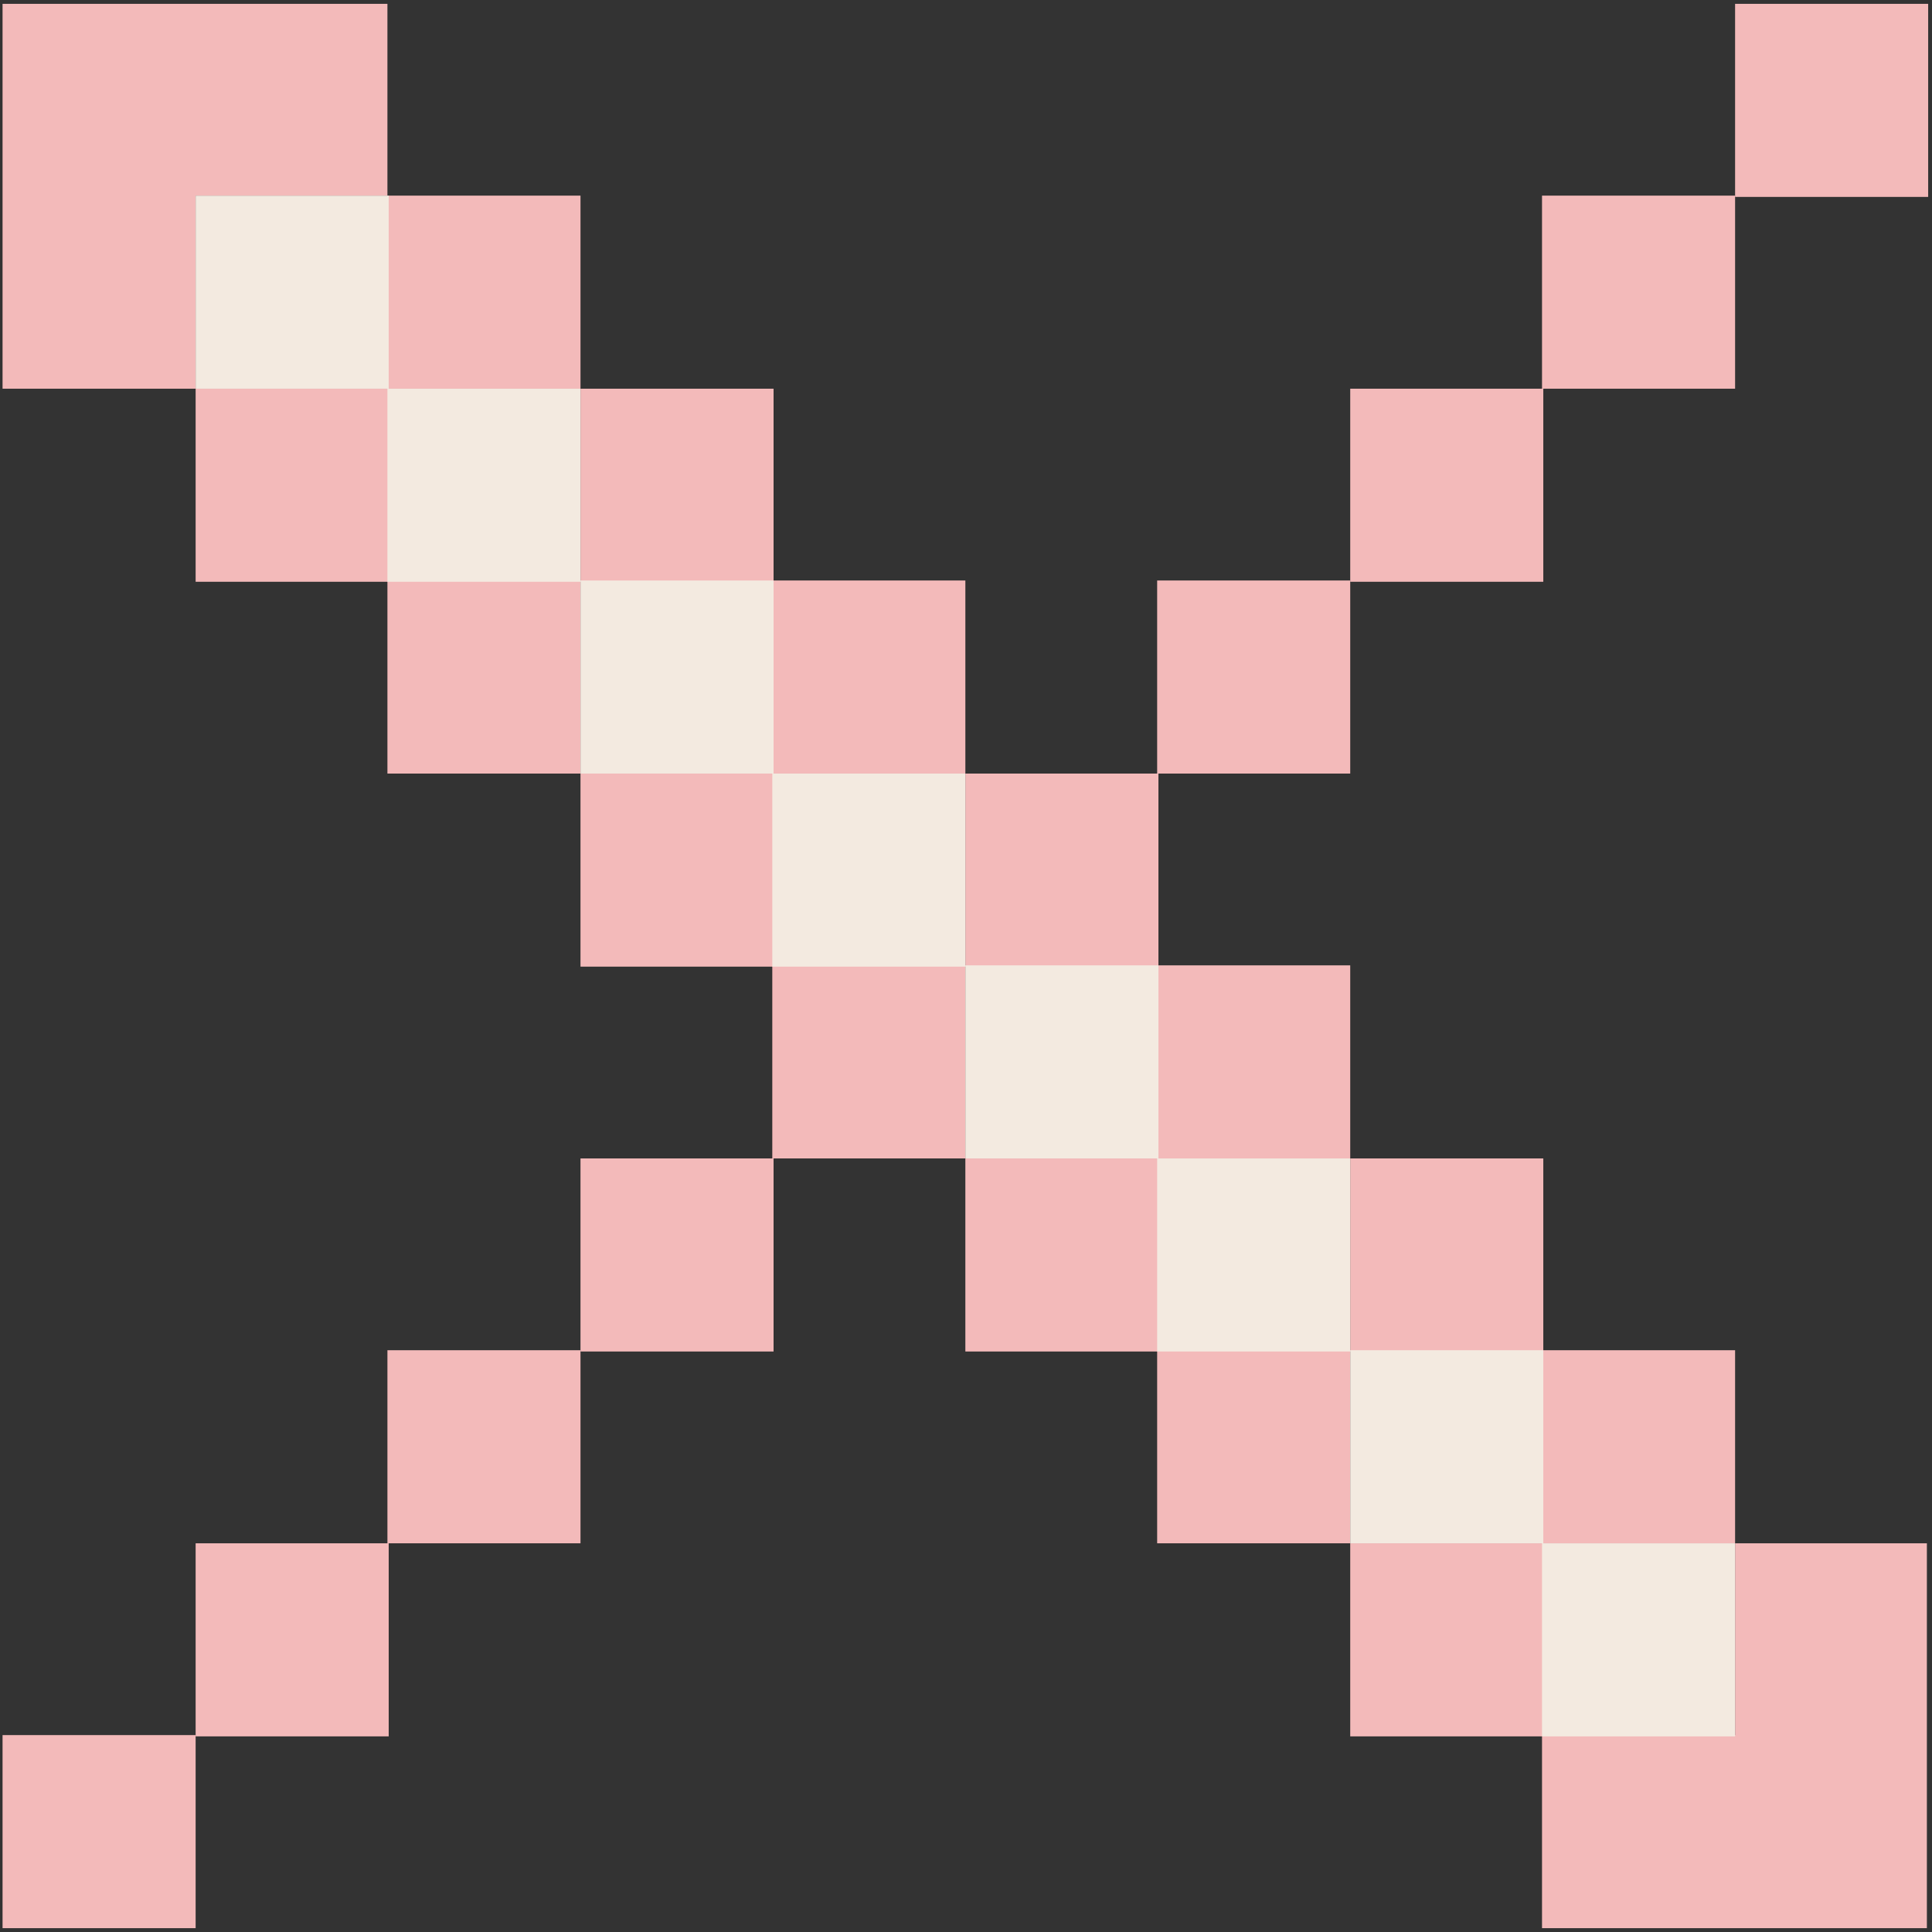
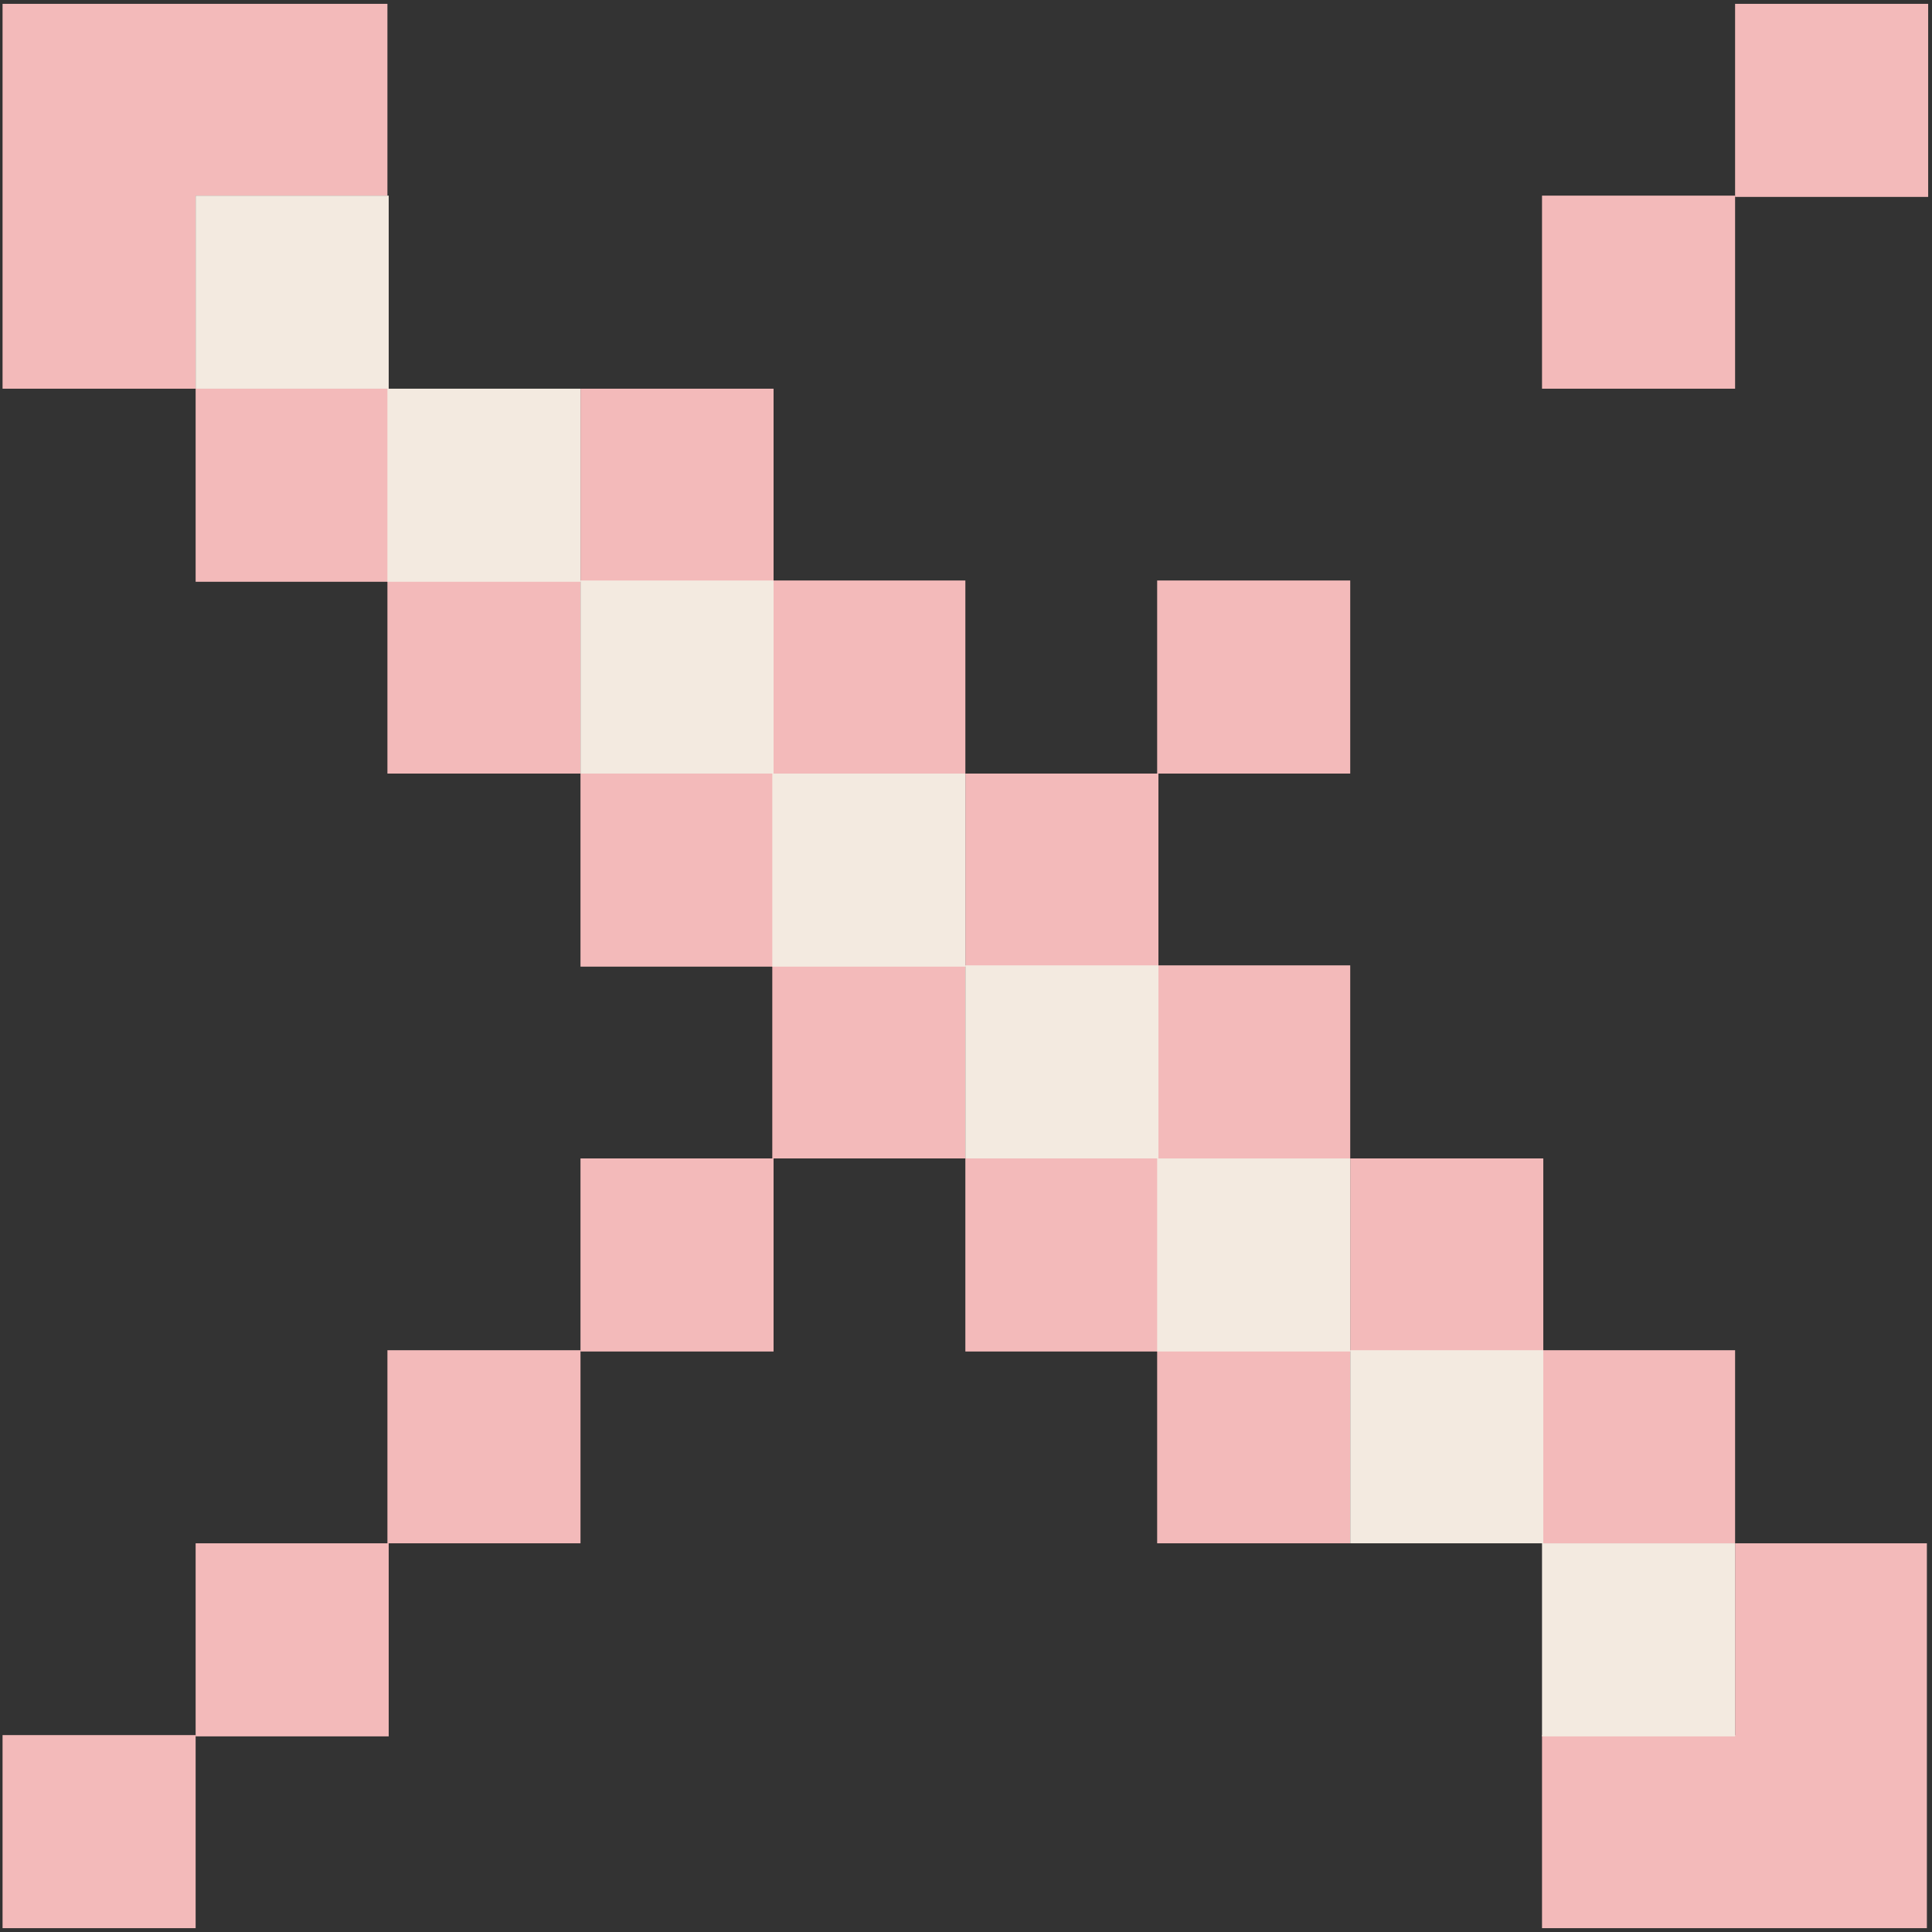
<svg xmlns="http://www.w3.org/2000/svg" id="footer5" data-name="footer" version="1.1" viewBox="0 0 151.1 151.1">
  <rect x="0" y="0" width="151.1" height="151.1" fill="#333333" stroke="none" />
  <defs>
    <style>
      .st0 {
        fill: none;
      }

      .st1 {
        fill: #f3baba;
      }

      .st2 {
        fill: #f3eae0;
      }
    </style>
  </defs>
  <g id="x">
    <rect class="st0" x="120.6" y="120.7" width="15.1" height="15.1" />
    <rect class="st0" x="60.4" y="60.5" width="15.1" height="15.1" />
    <rect class="st0" x="105.6" y="105.6" width="15.1" height="15.1" />
    <rect class="st0" x="90.5" y="90.6" width="15.1" height="15.1" />
    <rect class="st0" x="45.4" y="45.4" width="15.1" height="15.1" />
    <rect class="st0" x="15.3" y="15.3" width="15.1" height="15.1" />
    <rect class="st0" x="30.3" y="30.4" width="15.1" height="15.1" />
    <rect class="st0" x="75.5" y="75.5" width="15.1" height="15.1" />
    <polygon class="st1" points="30.3 15.3 30.3 .3 .2 .3 .2 15.3 .2 30.4 15.3 30.4 15.3 15.3 30.3 15.3" />
    <rect class="st1" x="15.3" y="30.4" width="15.1" height="15.1" />
-     <rect class="st1" x="30.3" y="15.3" width="15.1" height="15.1" />
    <rect class="st1" x="30.3" y="45.4" width="15.1" height="15.1" />
    <rect class="st1" x="45.4" y="30.4" width="15.1" height="15.1" />
    <rect class="st1" x="45.4" y="60.5" width="15.1" height="15.1" />
    <rect class="st1" x="60.4" y="45.4" width="15.1" height="15.1" />
    <rect class="st1" x="60.4" y="75.5" width="15.1" height="15.1" />
    <rect class="st1" x="30.3" y="105.6" width="15.1" height="15.1" />
    <rect class="st1" x=".2" y="135.7" width="15.1" height="15.1" />
    <rect class="st1" x="75.5" y="60.5" width="15.1" height="15.1" />
    <rect class="st1" x="45.4" y="90.6" width="15.1" height="15.1" />
    <rect class="st1" x="15.3" y="120.7" width="15.1" height="15.1" />
    <rect class="st1" x="90.5" y="45.4" width="15.1" height="15.1" />
-     <rect class="st1" x="105.6" y="30.4" width="15.1" height="15.1" />
    <rect class="st1" x="120.6" y="15.3" width="15.1" height="15.1" />
    <rect class="st1" x="135.7" y=".3" width="15.1" height="15.1" />
    <rect class="st1" x="75.5" y="90.6" width="15.1" height="15.1" />
    <rect class="st1" x="90.5" y="75.5" width="15.1" height="15.1" />
    <rect class="st1" x="90.5" y="105.6" width="15.1" height="15.1" />
    <rect class="st1" x="105.6" y="90.6" width="15.1" height="15.1" />
-     <rect class="st1" x="105.6" y="120.7" width="15.1" height="15.1" />
    <rect class="st1" x="120.6" y="105.6" width="15.1" height="15.1" />
    <polygon class="st1" points="120.6 135.7 120.6 150.8 150.7 150.8 150.7 135.7 150.7 120.7 135.7 120.7 135.7 135.7 120.6 135.7" />
  </g>
  <rect class="st2" x="15.3" y="15.3" width="15.1" height="15.1" />
  <rect class="st2" x="30.3" y="30.4" width="15.1" height="15.1" />
  <rect class="st2" x="60.4" y="60.5" width="15.1" height="15.1" />
  <rect class="st2" x="90.5" y="90.6" width="15.1" height="15.1" />
  <rect class="st2" x="120.6" y="120.7" width="15.1" height="15.1" />
  <rect class="st2" x="45.4" y="45.4" width="15.1" height="15.1" />
  <rect class="st2" x="75.5" y="75.5" width="15.1" height="15.1" />
  <rect class="st2" x="105.6" y="105.6" width="15.1" height="15.1" />
</svg>